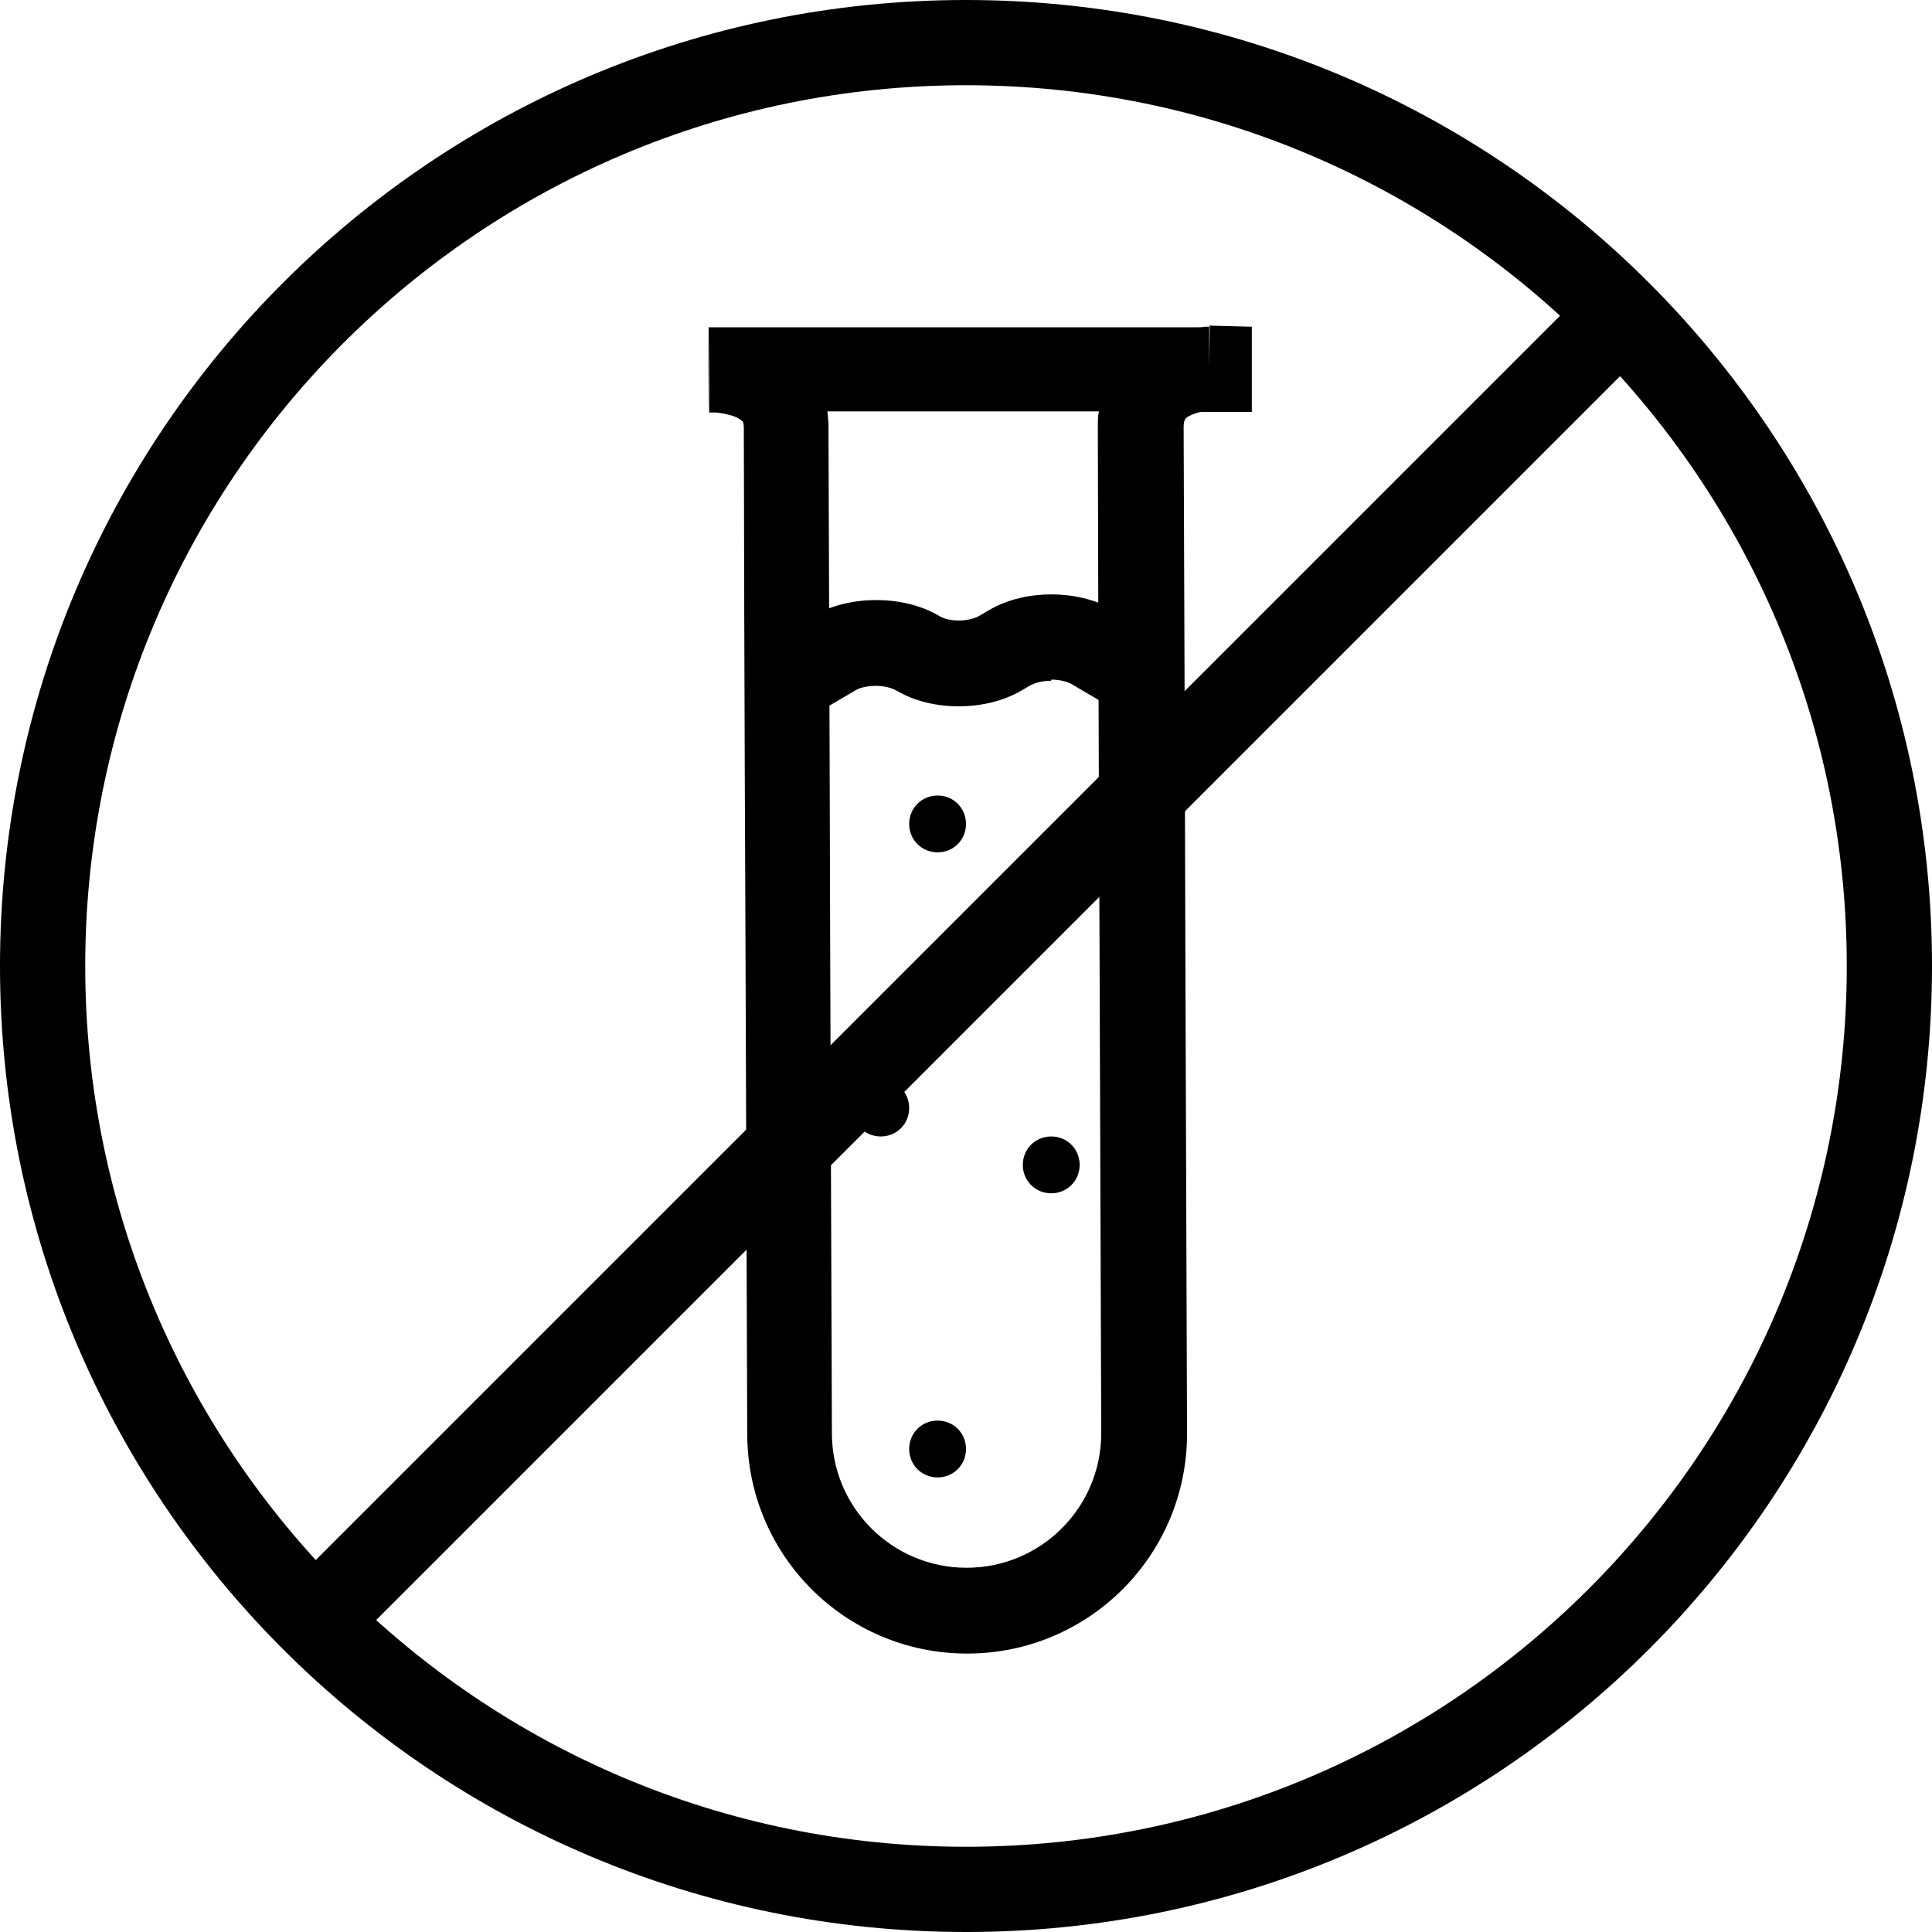
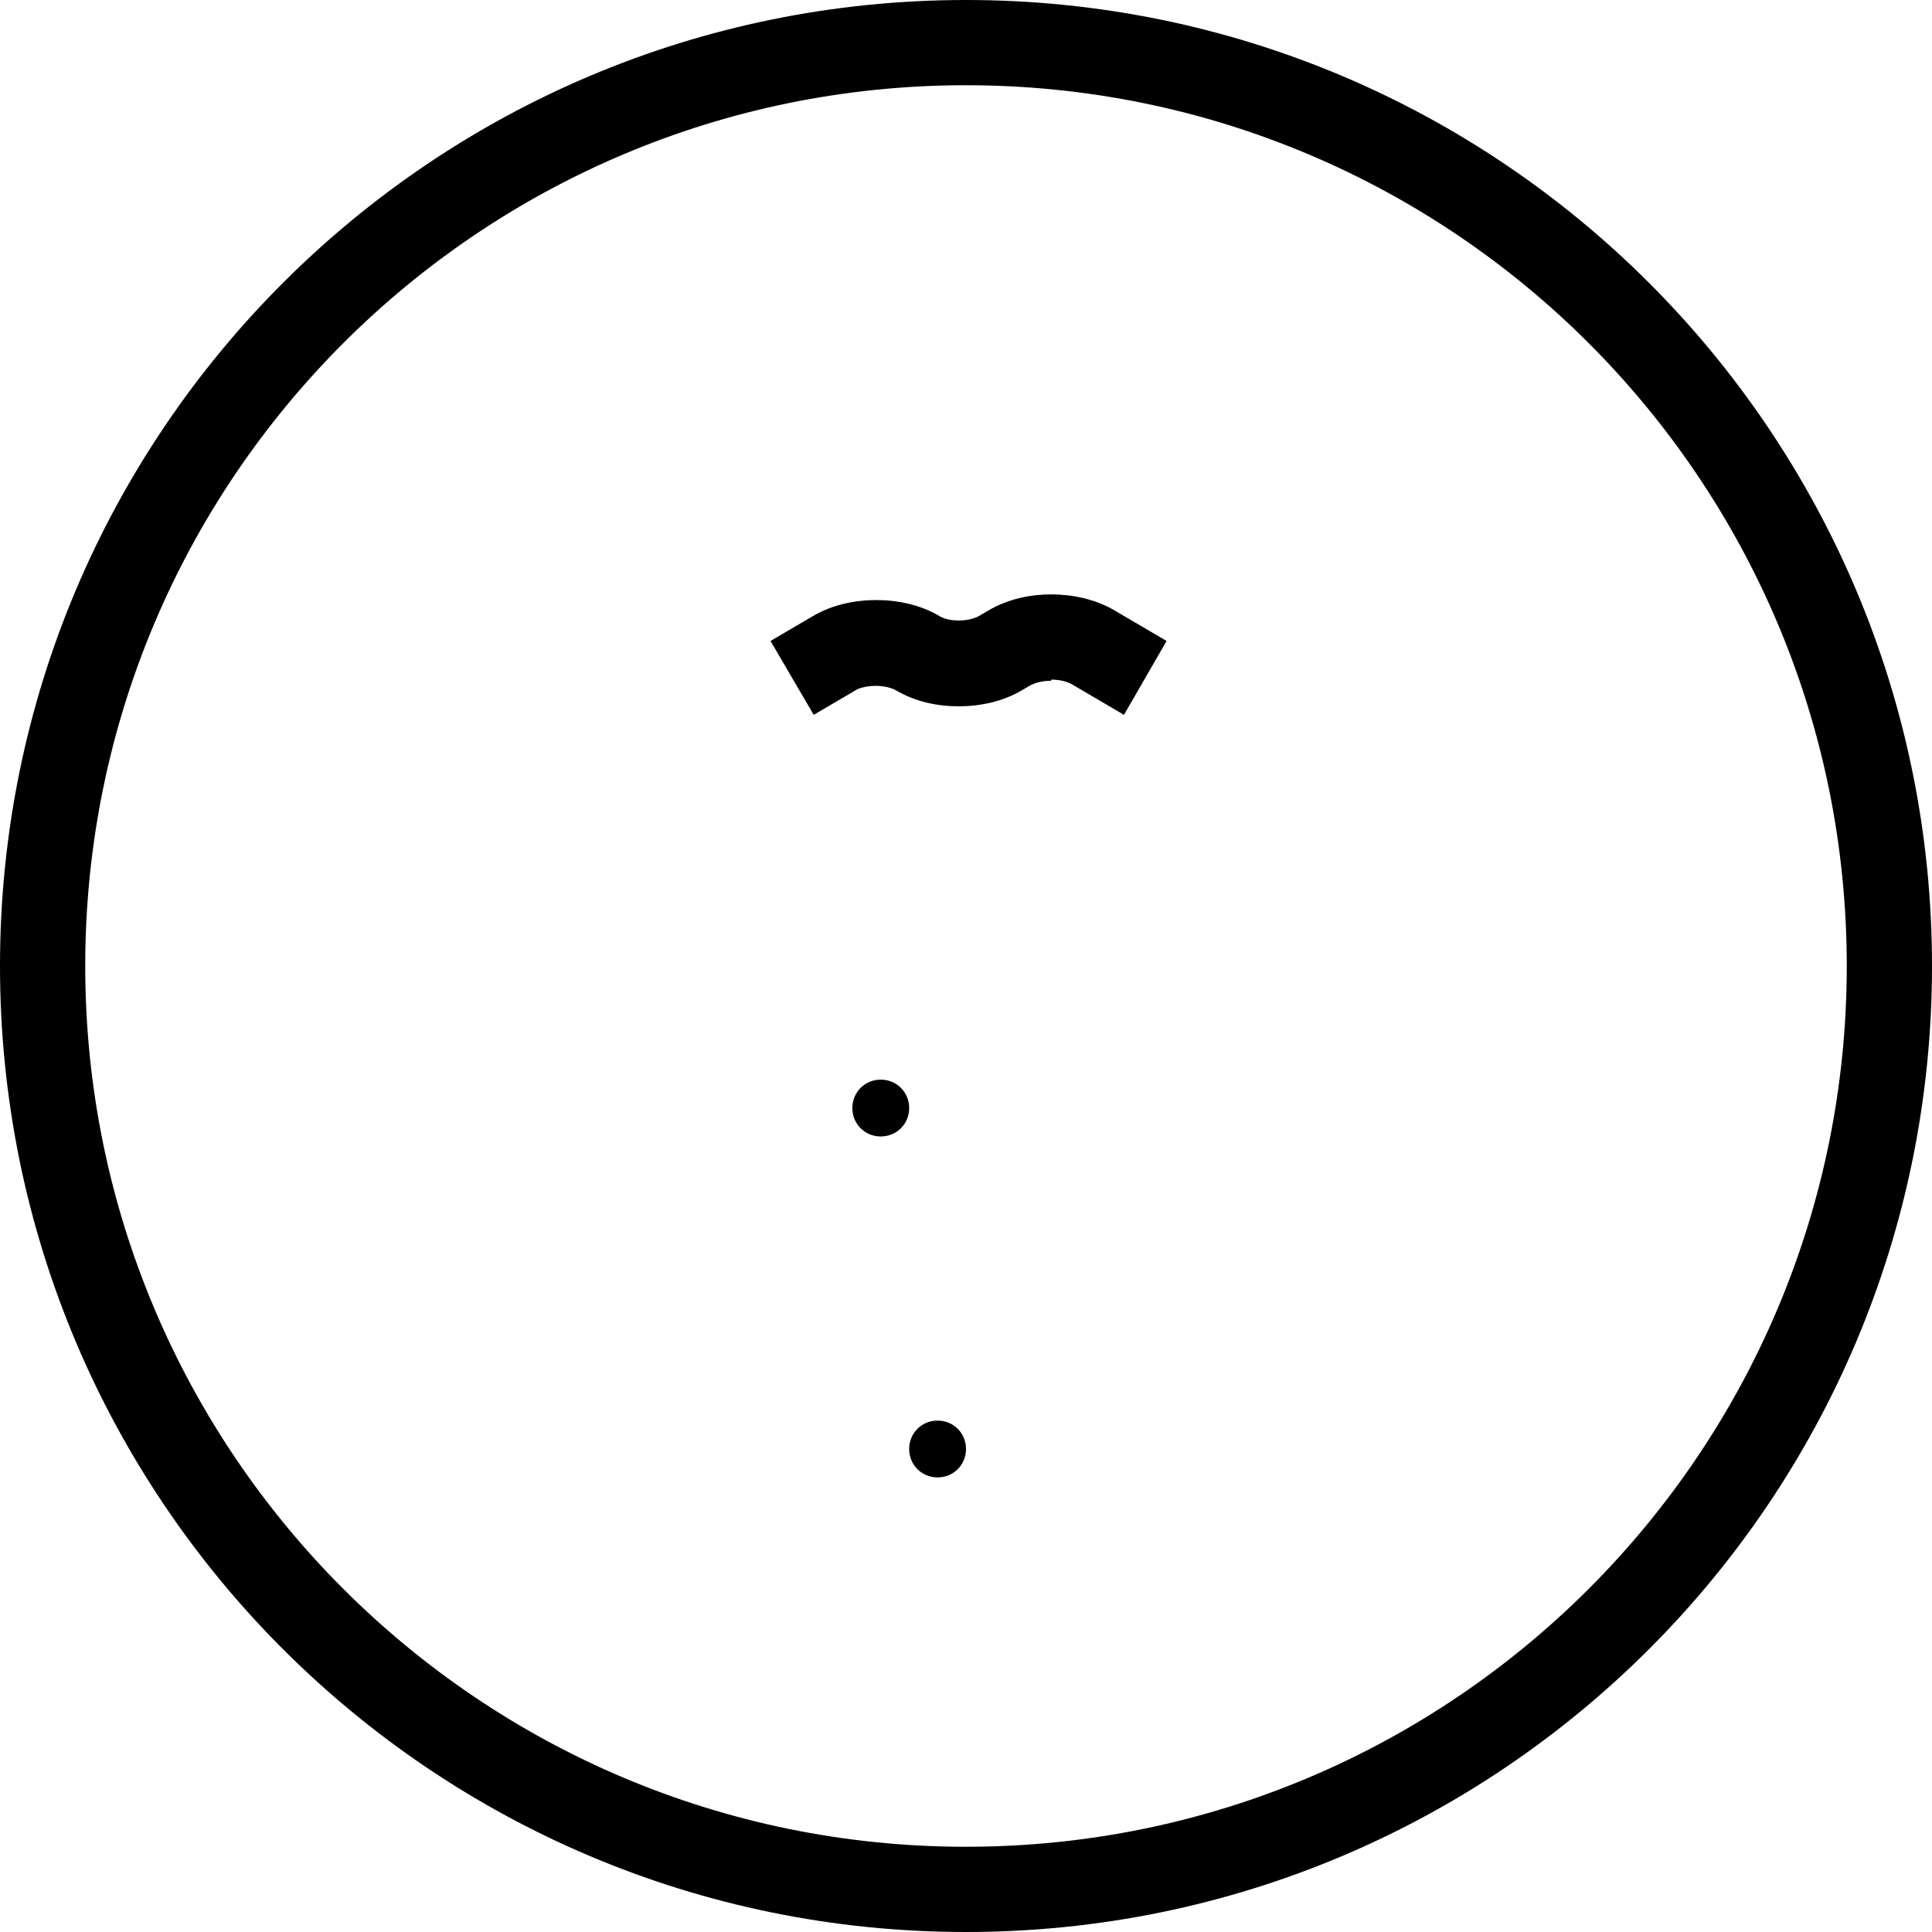
<svg xmlns="http://www.w3.org/2000/svg" id="Layer_2" data-name="Layer 2" viewBox="0 0 34 34">
  <defs>
    <style>
      .cls-1 {
        fill-rule: evenodd;
      }
    </style>
  </defs>
  <g id="Layer_1-2" data-name="Layer 1">
    <g>
-       <path class="cls-1" d="M21.29,5.73s0,0-.01.75v-.75s.75.02.75.02v1.5h-.88c-.06,0-.12.03-.18.05-.07.03-.1.06-.11.07,0,0-.03.04-.03.15,0,.34.02,4.76.03,9.11l.03,8.6s0,0-.75,0h.75s0,0,0,0c0,2.14-1.73,3.87-3.87,3.87s-3.87-1.73-3.87-3.87h0s-.03-8.46-.03-8.46c-.02-4.3-.03-8.73-.03-9.25,0-.08-.02-.1-.03-.11,0,0,0,0,0,0-.02-.02-.07-.06-.16-.09-.1-.03-.2-.05-.29-.06-.04,0-.08,0-.1,0,0,0-.01,0-.02,0h-.01v-.75q-.01-.75-.01-.75h0s0,0,0,0h0s.02,0,.02,0c0,0,0,0,0,0h8.56c.06,0,.11,0,.15-.01.03,0,.05,0,.06,0h.02s0,0,0,0h0s0,0,0,0ZM12.47,6.49v.75s-.01-1.5-.01-1.5v.75ZM14.56,7.24c.01.09.02.18.02.27,0,.52.02,4.95.03,9.25l.03,8.46s0,0-.75,0h.75s0,0,0,0c0,1.31,1.06,2.37,2.37,2.37s2.37-1.06,2.37-2.37h0s-.03-8.6-.03-8.6c-.02-4.34-.03-8.77-.03-9.11,0-.09,0-.19.02-.27h-4.78Z" />
      <path class="cls-1" d="M18.5,11.98c-.16,0-.29.04-.34.07h-.01s0,0,0,0l-.17.1s0,0,0,0c-.34.2-.74.28-1.11.28s-.76-.08-1.1-.28c-.07-.04-.2-.08-.36-.08s-.29.04-.34.07h0s-.75.44-.75.44l-.76-1.3.75-.44c.34-.2.74-.28,1.11-.28s.77.08,1.11.28h0c.06.04.18.08.34.08s.29-.04.36-.08h0s.17-.1.17-.1c.34-.2.74-.28,1.1-.28s.77.08,1.11.28h0s.92.54.92.54l-.75,1.3-.92-.54s0,0,0,0c-.07-.04-.2-.08-.36-.08Z" />
-       <path d="M16.5,15c.28,0,.5-.22.5-.5s-.22-.5-.5-.5-.5.22-.5.5.22.5.5.5Z" />
-       <path d="M18.5,21c.28,0,.5-.22.5-.5s-.22-.5-.5-.5-.5.22-.5.5.22.5.5.5Z" />
      <path d="M16.5,26c.28,0,.5-.22.5-.5s-.22-.5-.5-.5-.5.22-.5.5.22.5.5.5Z" />
      <path d="M15.5,20c.28,0,.5-.22.5-.5s-.22-.5-.5-.5-.5.22-.5.5.22.5.5.5Z" />
-       <path class="cls-1" d="M5.69,29.44l-1.06-1.06L28.06,4.95s0,0,.53.53q.53.53.53.53L5.69,29.44Z" />
      <path class="cls-1" d="M17,32.5c8.56,0,15.5-6.94,15.5-15.5S25.56,1.5,17,1.5,1.5,8.44,1.5,17s6.94,15.5,15.5,15.5ZM17,34c9.39,0,17-7.61,17-17S26.39,0,17,0,0,7.61,0,17s7.61,17,17,17Z" />
    </g>
  </g>
</svg>